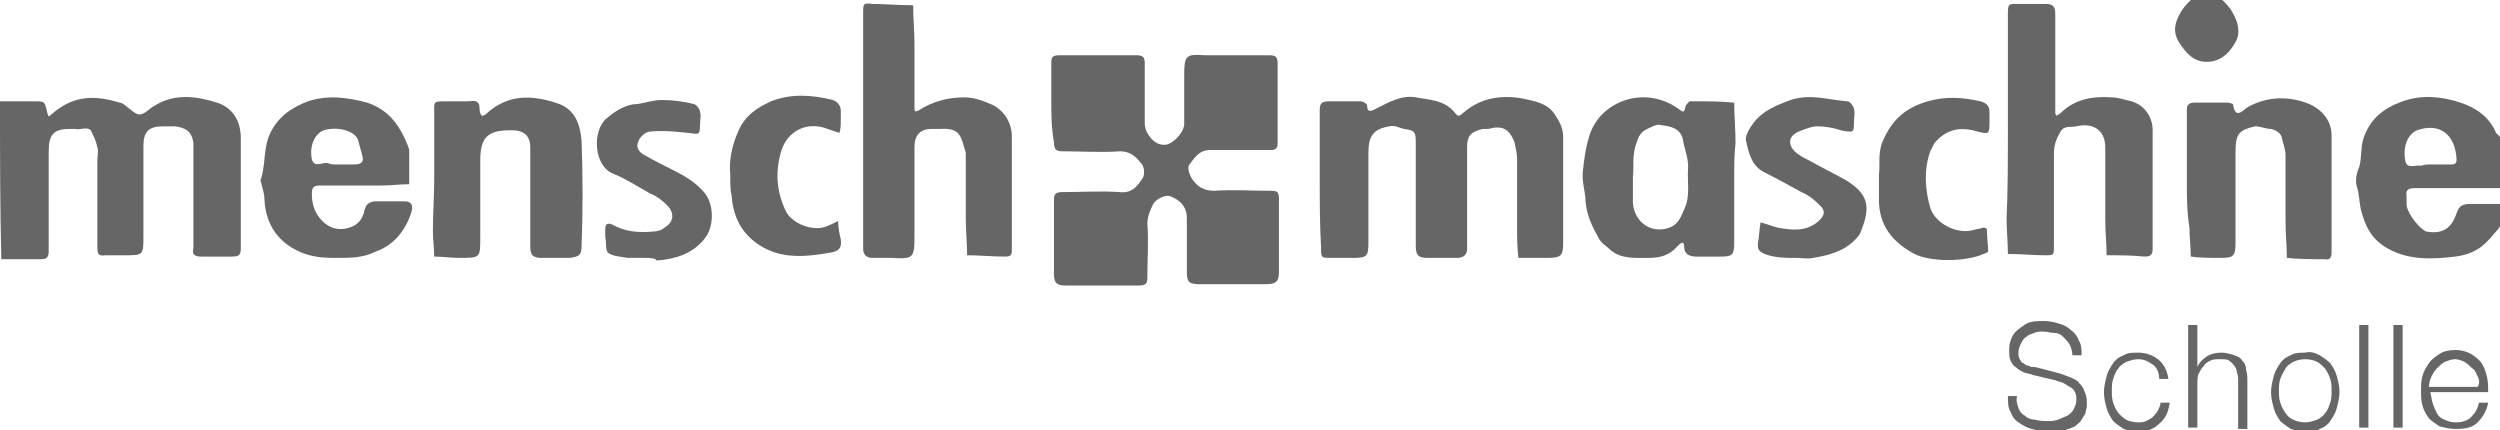
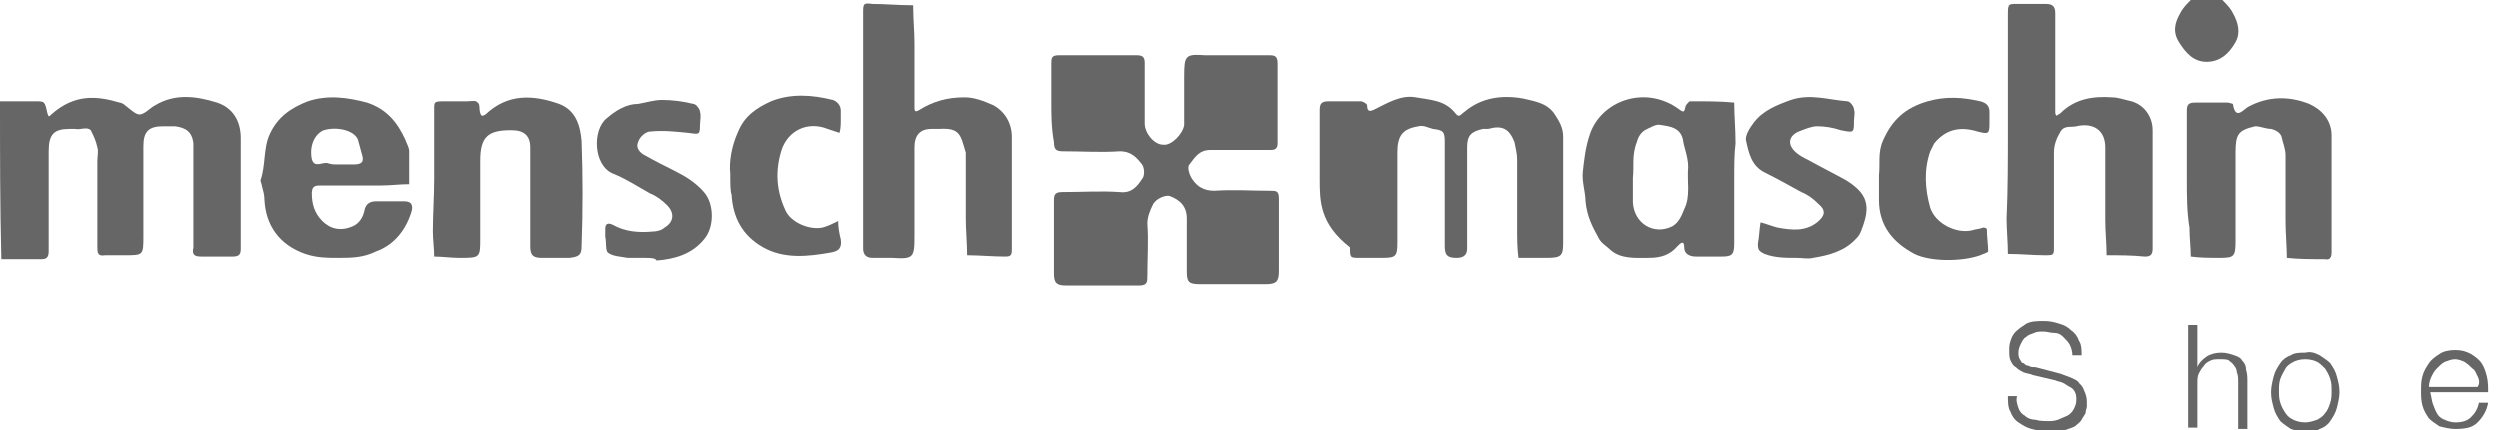
<svg xmlns="http://www.w3.org/2000/svg" version="1.1" id="Layer_1" x="0px" y="0px" viewBox="0 0 190 32.7" style="enable-background:new 0 0 190 32.7;" xml:space="preserve">
  <style type="text/css">
	.st0{fill:#666666;}
</style>
  <path class="st0" d="M0,7.7c0.9,0,1.8,0,2.7,0c0.7,0,0.7,0,0.9,0.9c0.1,0.3,0.1,0.3,0.3,0.1c1.8-1.6,3.5-1.4,5.2-0.9  c0.1,0,0.3,0.1,0.4,0.2c0.4,0.3,0.8,0.7,1.1,0.7c0.4,0,0.8-0.5,1.2-0.7c1.5-0.9,3.1-0.7,4.7-0.2c1.2,0.4,1.8,1.4,1.8,2.7  c0,2.8,0,5.6,0,8.4c0,0.4-0.1,0.6-0.6,0.6c-0.8,0-1.6,0-2.4,0c-0.6,0-0.7-0.2-0.6-0.7c0-2.3,0-4.6,0-7c0-0.3,0-0.6,0-0.9  c-0.1-0.9-0.6-1.2-1.4-1.3c-0.3,0-0.6,0-0.9,0c-1.1,0-1.5,0.4-1.5,1.5c0,2.3,0,4.5,0,6.8c0,1.5,0,1.5-1.4,1.5c-0.5,0-1,0-1.5,0  c-0.6,0.1-0.6-0.2-0.6-0.7c0-2.2,0-4.3,0-6.5c0-0.3,0.1-0.7,0-1c-0.1-0.5-0.3-0.9-0.5-1.3C6.6,9.6,6.1,9.9,5.7,9.8  c-0.1,0-0.3,0-0.4,0c-1.2,0-1.6,0.4-1.6,1.7c0,1.3,0,2.7,0,4c0,1.2,0,2.4,0,3.6c0,0.5-0.2,0.6-0.6,0.6c-1,0-2,0-3,0  C0,15.6,0,11.7,0,7.7z" />
-   <path class="st0" d="M190,17.2c-0.1,0.2-0.3,0.4-0.4,0.5c-0.8,1-1.5,1.6-3,1.8c-1.7,0.2-3.5,0.3-5.1-0.6c-1.3-0.7-1.8-1.8-2.1-3.1  c-0.1-0.5-0.1-1.1-0.3-1.7c-0.1-0.4,0-1,0.2-1.4c0.2-0.7,0.1-1.4,0.3-2.1c0.5-1.6,1.6-2.4,3-2.9c1.4-0.5,2.9-0.4,4.4,0.1  c1.2,0.4,2.2,1.1,2.7,2.3c0.1,0.1,0.2,0.2,0.3,0.3c0,1.3,0,2.6,0,3.9c-2.2,0-4.3,0-6.5,0c-0.4,0-0.7,0.1-0.6,0.6c0,0.2,0,0.5,0,0.7  c0.1,0.7,1,1.8,1.5,2c1.2,0.2,1.9-0.2,2.3-1.4c0.2-0.6,0.5-0.7,1.1-0.7c0.7,0,1.5,0,2.2,0C190,16,190,16.6,190,17.2z M184.7,12.5  C184.7,12.5,184.7,12.5,184.7,12.5c0.5,0,1.1,0,1.6,0c0.3,0,0.4-0.1,0.4-0.4c-0.1-1.9-1.3-2.8-3-2.2c-0.7,0.3-1.1,1.2-0.9,2.3  c0.1,0.7,0.8,0.3,1.2,0.4C184.3,12.5,184.5,12.5,184.7,12.5z" />
  <path class="st0" d="M168.9,0c0.3,0.3,0.6,0.6,0.8,1c0.4,0.7,0.6,1.5,0.2,2.2c-0.5,0.9-1.2,1.5-2.2,1.5c-1,0-1.6-0.7-2.1-1.5  c-0.5-0.8-0.3-1.5,0.1-2.2c0.2-0.4,0.5-0.7,0.8-1C167.3,0,168.1,0,168.9,0z" />
  <path class="st0" d="M79.9,7.7c0-0.9,0-1.9,0-2.8c0-0.5,0-0.7,0.6-0.7c2,0,4,0,5.9,0c0.5,0,0.6,0.2,0.6,0.6c0,1.5,0,3.1,0,4.6  c0,0.7,0.7,1.6,1.4,1.6c0.6,0.1,1.5-0.8,1.6-1.5c0-1.2,0-2.5,0-3.7c0-1.6,0.1-1.7,1.6-1.6c1.6,0,3.3,0,4.9,0c0.4,0,0.6,0.1,0.6,0.6  c0,2,0,4.1,0,6.1c0,0.4-0.2,0.5-0.5,0.5c-1.5,0-3.1,0-4.6,0c-0.9,0-1.2,0.6-1.6,1.1c-0.2,0.2,0,0.8,0.2,1.1c0.4,0.6,0.9,0.9,1.7,0.9  c1.4-0.1,2.8,0,4.2,0c0.5,0,0.7,0,0.7,0.6c0,1.8,0,3.7,0,5.5c0,0.8-0.2,1-1,1c-1.7,0-3.4,0-5,0c-0.9,0-1-0.2-1-1c0-1.3,0-2.7,0-4  c0-0.9-0.5-1.4-1.3-1.7c-0.3-0.1-1.1,0.2-1.3,0.7c-0.2,0.4-0.4,0.9-0.4,1.4c0.1,1.3,0,2.7,0,4c0,0.4,0,0.7-0.6,0.7  c-1.9,0-3.8,0-5.6,0c-0.7,0-0.9-0.2-0.9-0.9c0-1.9,0-3.8,0-5.6c0-0.4,0.1-0.6,0.6-0.6c1.5,0,3-0.1,4.4,0c0.9,0.1,1.3-0.4,1.7-1  c0.2-0.2,0.2-0.8,0-1.1c-0.4-0.5-0.8-1-1.7-1c-1.4,0.1-2.9,0-4.3,0c-0.5,0-0.7-0.1-0.7-0.7C79.9,9.7,79.9,8.7,79.9,7.7z" />
-   <path class="st0" d="M100.3,13.6c0-1.7,0-3.5,0-5.2c0-0.5,0.1-0.7,0.7-0.7c0.8,0,1.6,0,2.4,0c0.2,0,0.5,0.2,0.5,0.3  c0,0.5,0.2,0.5,0.6,0.3c1-0.5,2-1.1,3.1-0.9c1.1,0.2,2.2,0.2,3,1.2c0.3,0.4,0.4,0.1,0.7-0.1c1.3-1.1,2.9-1.3,4.5-1  c0.8,0.2,1.7,0.3,2.3,1.1c0.4,0.6,0.7,1.1,0.7,1.8c0,2.7,0,5.3,0,8c0,1-0.1,1.2-1.2,1.2c-0.7,0-1.5,0-2.2,0  c-0.1-0.8-0.1-1.5-0.1-2.3c0-1.7,0-3.5,0-5.2c0-0.4-0.1-0.8-0.2-1.3c-0.4-1-0.9-1.3-2-1c-0.1,0-0.3,0-0.4,0  c-0.9,0.2-1.2,0.5-1.2,1.4c0,2.3,0,4.5,0,6.8c0,0.3,0,0.6,0,0.9c0,0.5-0.3,0.7-0.8,0.7c-0.7,0-1.5,0-2.2,0c-0.7,0-0.9-0.2-0.9-0.9  c0-0.8,0-1.6,0-2.4c0-1.8,0-3.7,0-5.5c0-0.8-0.1-0.9-0.9-1c-0.4-0.1-0.7-0.3-1.1-0.2c-1.2,0.2-1.6,0.7-1.6,2c0,2.3,0,4.5,0,6.8  c0,1.1-0.1,1.2-1.2,1.2c-0.5,0-1.1,0-1.6,0c-0.8,0-0.8,0-0.8-0.8C100.3,17,100.3,15.3,100.3,13.6z" />
+   <path class="st0" d="M100.3,13.6c0-1.7,0-3.5,0-5.2c0-0.5,0.1-0.7,0.7-0.7c0.8,0,1.6,0,2.4,0c0.2,0,0.5,0.2,0.5,0.3  c0,0.5,0.2,0.5,0.6,0.3c1-0.5,2-1.1,3.1-0.9c1.1,0.2,2.2,0.2,3,1.2c0.3,0.4,0.4,0.1,0.7-0.1c1.3-1.1,2.9-1.3,4.5-1  c0.8,0.2,1.7,0.3,2.3,1.1c0.4,0.6,0.7,1.1,0.7,1.8c0,2.7,0,5.3,0,8c0,1-0.1,1.2-1.2,1.2c-0.7,0-1.5,0-2.2,0  c-0.1-0.8-0.1-1.5-0.1-2.3c0-1.7,0-3.5,0-5.2c0-0.4-0.1-0.8-0.2-1.3c-0.4-1-0.9-1.3-2-1c-0.1,0-0.3,0-0.4,0  c-0.9,0.2-1.2,0.5-1.2,1.4c0,2.3,0,4.5,0,6.8c0,0.3,0,0.6,0,0.9c0,0.5-0.3,0.7-0.8,0.7c-0.7,0-0.9-0.2-0.9-0.9  c0-0.8,0-1.6,0-2.4c0-1.8,0-3.7,0-5.5c0-0.8-0.1-0.9-0.9-1c-0.4-0.1-0.7-0.3-1.1-0.2c-1.2,0.2-1.6,0.7-1.6,2c0,2.3,0,4.5,0,6.8  c0,1.1-0.1,1.2-1.2,1.2c-0.5,0-1.1,0-1.6,0c-0.8,0-0.8,0-0.8-0.8C100.3,17,100.3,15.3,100.3,13.6z" />
  <path class="st0" d="M65.6,9.6c0-2.9,0-5.7,0-8.6c0-0.7,0-0.8,0.7-0.7c1,0,2,0.1,3.1,0.1c0,1,0.1,2,0.1,2.9c0,1.6,0,3.3,0,4.9  c0,0.3,0.1,0.3,0.3,0.2c1.1-0.7,2.2-1,3.5-1c0.8,0,1.5,0.3,2.2,0.6c0.9,0.5,1.4,1.4,1.4,2.4c0,2.9,0,5.7,0,8.6  c0,0.4-0.1,0.5-0.5,0.5c-1,0-2-0.1-2.9-0.1c0-0.9-0.1-1.9-0.1-2.8c0-1.4,0-2.9,0-4.3c0-0.2,0-0.5,0-0.7C73,10.3,73,9.7,71.4,9.8  c-0.2,0-0.4,0-0.6,0c-0.9,0-1.3,0.5-1.3,1.4c0,2.3,0,4.6,0,6.8c0,1.6-0.1,1.7-1.7,1.6c-0.5,0-1,0-1.5,0c-0.5,0-0.7-0.3-0.7-0.7  c0-0.5,0-1,0-1.5C65.6,14.8,65.6,12.2,65.6,9.6z" />
  <path class="st0" d="M152.6,9.8c0-2.9,0-5.7,0-8.6c0-1,0-0.9,1-0.9c0.6,0,1.3,0,1.9,0c0.5,0,0.7,0.2,0.7,0.7c0,2.3,0,4.5,0,6.8  c0,0.2,0,0.5,0,0.7c0,0.1,0,0.2,0.1,0.3c0.1-0.1,0.2-0.1,0.3-0.2c1.1-1.1,2.5-1.3,3.9-1.2c0.5,0,1,0.2,1.5,0.3  c1,0.3,1.6,1.2,1.6,2.2c0,3,0,6,0,9c0,0.5-0.2,0.6-0.6,0.6c-1-0.1-1.9-0.1-2.9-0.1c0-0.9-0.1-1.8-0.1-2.7c0-1.8,0-3.7,0-5.5  c0-1.3-0.9-1.9-2.2-1.6c-0.4,0.1-0.9-0.1-1.2,0.4c-0.3,0.5-0.5,1-0.5,1.6c0,2.4,0,4.7,0,7.1c0,0.7,0,0.7-0.7,0.7  c-0.9,0-1.8-0.1-2.8-0.1c0-0.9-0.1-1.8-0.1-2.7C152.6,14.5,152.6,12.1,152.6,9.8z" />
  <path class="st0" d="M131.8,13.5c0,1.7,0,3.4,0,5c0,0.9-0.2,1-1,1c-0.6,0-1.3,0-1.9,0c-0.5,0-0.9-0.2-0.9-0.7c0-0.6-0.3-0.3-0.5-0.1  c-0.6,0.7-1.3,0.9-2.2,0.9c-1,0-2.1,0.1-2.9-0.6c-0.3-0.3-0.7-0.5-0.9-0.9c-0.5-0.9-0.9-1.7-1-2.8c0-0.7-0.3-1.5-0.2-2.3  c0.1-0.9,0.2-1.8,0.5-2.7c0.8-2.6,4.2-3.9,6.8-2c0.4,0.3,0.4,0.2,0.5-0.2c0-0.1,0.2-0.3,0.3-0.4c0.1,0,0.2,0,0.3,0  c1,0,2.1,0,3.1,0.1c0,1,0.1,2,0.1,3.1C131.8,11.7,131.8,12.6,131.8,13.5z M124.1,13.5c0,0.7,0,1.3,0,1.9c0.1,1.6,1.6,2.5,3,1.8  c0.5-0.3,0.7-0.8,0.9-1.3c0.5-1,0.2-2.1,0.3-3.2c0-0.8-0.3-1.4-0.4-2.1c-0.2-0.9-1-1-1.7-1.1c-0.3-0.1-0.8,0.2-1.2,0.4  c-0.3,0.2-0.5,0.5-0.6,0.9C124,11.8,124.2,12.7,124.1,13.5z" />
  <path class="st0" d="M33,13.6c0-1.7,0-3.4,0-5c0-0.9-0.1-0.9,0.9-0.9c0.5,0,1.1,0,1.6,0c0.3,0,0.7-0.1,0.8,0.1  c0.2,0.1,0.1,0.5,0.2,0.8c0.1,0.3,0.2,0.2,0.4,0.1c1.7-1.6,3.6-1.5,5.6-0.8c1.3,0.5,1.6,1.7,1.7,2.8c0.1,2.7,0.1,5.3,0,8  c0,0.7-0.2,0.8-0.9,0.9c-0.7,0-1.4,0-2.1,0c-0.7,0-0.9-0.2-0.9-0.9c0-0.9,0-1.9,0-2.8c0-1.6,0-3.2,0-4.7c0-0.9-0.5-1.3-1.4-1.3  c0,0-0.1,0-0.1,0c-1.7,0-2.3,0.5-2.3,2.3c0,2,0,4,0,5.9c0,1.5,0,1.5-1.6,1.5c-0.6,0-1.3-0.1-1.9-0.1c0-0.6-0.1-1.3-0.1-1.9  C32.9,16.3,33,14.9,33,13.6z" />
  <path class="st0" d="M166.2,13.7c0-1.8,0-3.6,0-5.3c0-0.4,0.1-0.6,0.6-0.6c0.8,0,1.7,0,2.5,0c0.1,0,0.4,0.1,0.4,0.1  c0.2,1.3,0.8,0.4,1.2,0.2c1.5-0.8,3.1-0.8,4.6-0.2c0.9,0.4,1.7,1.2,1.7,2.4c0,3,0,5.9,0,8.9c0,0.3-0.1,0.6-0.5,0.5c-1,0-2,0-2.9-0.1  c0-0.9-0.1-1.8-0.1-2.8c0-1.7,0-3.4,0-5c0-0.5-0.2-0.9-0.3-1.4c-0.1-0.3-0.4-0.5-0.8-0.6c-0.4,0-0.8-0.2-1.2-0.2  c-1.3,0.3-1.5,0.6-1.5,2c0,2.2,0,4.4,0,6.7c0,1.2-0.1,1.3-1.2,1.3c-0.7,0-1.5,0-2.2-0.1c0-0.7-0.1-1.4-0.1-2.2  C166.2,16.1,166.2,14.9,166.2,13.7z" />
  <path class="st0" d="M25.6,19.6c-0.7,0-1.5,0-2.4-0.3c-2-0.7-3-2.2-3.1-4.1c0-0.4-0.1-0.7-0.2-1.1c0-0.1-0.1-0.3-0.1-0.4  c0.4-1.1,0.2-2.4,0.7-3.5c0.6-1.3,1.6-2,2.9-2.5c1.5-0.5,3-0.3,4.5,0.1c1.5,0.5,2.3,1.5,2.9,2.8c0.1,0.3,0.3,0.6,0.3,0.9  c0,0.8,0,1.7,0,2.5c-0.7,0-1.4,0.1-2.2,0.1c-1.5,0-3.1,0-4.6,0c-0.4,0-0.6,0.1-0.6,0.6c0,0.8,0.2,1.5,0.8,2.1  c0.6,0.6,1.4,0.8,2.3,0.4c0.5-0.2,0.8-0.7,0.9-1.2c0.1-0.5,0.4-0.7,0.9-0.7c0.7,0,1.4,0,2.1,0c0.5,0,0.7,0.2,0.6,0.7  c-0.4,1.4-1.3,2.6-2.7,3.1C27.6,19.6,26.7,19.6,25.6,19.6z M25.6,12.5c0.4,0,0.9,0,1.3,0c0.6,0,0.8-0.2,0.6-0.8  c-0.1-0.4-0.2-0.7-0.3-1.1c-0.3-0.7-1.6-1-2.6-0.7c-0.7,0.3-1.1,1.2-0.9,2.2c0.2,0.7,0.8,0.2,1.2,0.3C25.2,12.5,25.4,12.5,25.6,12.5  z" />
  <path class="st0" d="M49,19.6c-0.4,0-0.9,0-1.3,0c-0.5-0.1-1.1-0.1-1.5-0.4c-0.2-0.2-0.1-0.8-0.2-1.2c0-0.2,0-0.4,0-0.6  c0-0.4,0.2-0.5,0.6-0.3c0.9,0.5,1.9,0.6,3,0.5c0.3,0,0.7-0.1,0.9-0.3c0.7-0.4,0.8-1.1,0.2-1.7c-0.4-0.4-0.8-0.7-1.3-0.9  c-0.9-0.5-1.8-1.1-2.8-1.5c-1.5-0.6-1.6-3.3-0.5-4.2c0.7-0.6,1.5-1.1,2.4-1.1c0.6-0.1,1.2-0.3,1.8-0.3c0.8,0,1.6,0.1,2.4,0.3  c0.2,0,0.5,0.4,0.5,0.6c0.1,0.3,0,0.7,0,1c0,0.8-0.1,0.7-0.9,0.6c-1-0.1-1.9-0.2-2.9-0.1c-0.3,0-0.8,0.4-0.9,0.8  c-0.2,0.4,0.1,0.8,0.5,1c0.7,0.4,1.5,0.8,2.3,1.2c0.8,0.4,1.6,0.9,2.2,1.6c0.8,0.9,0.8,2.7,0,3.6c-0.9,1.1-2.2,1.5-3.6,1.6  C49.8,19.6,49.4,19.6,49,19.6z" />
  <path class="st0" d="M136.5,19.6c-0.8,0-1.6,0-2.4-0.3c-0.4-0.2-0.5-0.3-0.5-0.7c0,0,0-0.1,0-0.1c0.1-0.5,0.1-1,0.2-1.6  c0.4,0.1,0.9,0.3,1.3,0.4c1.1,0.2,2.1,0.3,3-0.4c0.6-0.5,0.7-0.9,0.1-1.4c-0.4-0.4-0.8-0.7-1.3-0.9c-0.9-0.5-1.8-1-2.8-1.5  c-1-0.5-1.2-1.5-1.4-2.4c-0.1-0.4,0.3-1,0.6-1.4c0.7-0.9,1.7-1.3,2.8-1.7c1.5-0.5,2.9,0,4.3,0.1c0.2,0,0.5,0.4,0.5,0.6  c0.1,0.3,0,0.6,0,0.9c0,0.9,0,0.9-1,0.7c-0.6-0.2-1.2-0.3-1.8-0.3c-0.4,0-0.9,0.2-1.4,0.4c-0.7,0.3-0.9,0.9-0.3,1.5  c0.3,0.3,0.7,0.5,1.1,0.7c0.9,0.5,1.9,1,2.8,1.5c1.6,1,1.9,1.9,1.2,3.7c-0.1,0.3-0.2,0.5-0.4,0.7c-0.9,1-2.1,1.3-3.3,1.5  C137.4,19.7,137,19.6,136.5,19.6z" />
  <path class="st0" d="M55.5,13.2c-0.1-0.9,0.1-2.1,0.6-3.2c0.5-1.2,1.4-1.8,2.5-2.3c1.5-0.6,3.1-0.5,4.7-0.1c0.3,0.1,0.6,0.4,0.6,0.8  c0,0.2,0,0.5,0,0.7c0,0.3,0,0.7-0.1,1c-0.3-0.1-0.6-0.2-0.9-0.3c-1.5-0.6-3,0.1-3.5,1.6c-0.5,1.6-0.4,3.1,0.3,4.6  c0.4,0.9,1.8,1.5,2.8,1.3c0.4-0.1,0.8-0.3,1.2-0.5c0,0.5,0.1,1,0.2,1.4c0.1,0.7-0.2,0.9-0.8,1c-1.7,0.3-3.5,0.5-5.1-0.4  c-1.6-0.9-2.3-2.3-2.4-4C55.5,14.5,55.5,14,55.5,13.2z" />
  <path class="st0" d="M142.8,13.3c0.1-0.8-0.1-1.7,0.3-2.6c0.7-1.6,1.7-2.5,3.4-3c1.4-0.4,2.7-0.3,4,0c0.4,0.1,0.7,0.3,0.7,0.8  c0,0.3,0,0.6,0,0.9c0,0.8-0.1,0.8-0.9,0.6c-1.3-0.4-2.4-0.2-3.3,0.9c-0.1,0.2-0.2,0.4-0.3,0.6c-0.5,1.4-0.4,2.9,0,4.3  c0.4,1.2,2,2,3.2,1.7c0.3-0.1,0.6-0.1,0.8-0.2c0.1,0,0.2,0,0.3,0.1c0,0.6,0.1,1.2,0.1,1.7c0,0.1-0.4,0.2-0.6,0.3  c-1.4,0.5-3.8,0.5-5-0.1c-1.7-0.9-2.7-2.2-2.7-4.1C142.8,14.5,142.8,13.9,142.8,13.3z" />
  <g>
    <path class="st0" d="M153.4,31c0.1,0.3,0.3,0.5,0.5,0.6c0.2,0.2,0.5,0.3,0.8,0.3c0.3,0.1,0.7,0.1,1,0.1c0.2,0,0.4,0,0.7-0.1   c0.2-0.1,0.5-0.2,0.7-0.3s0.4-0.3,0.5-0.5c0.1-0.2,0.2-0.4,0.2-0.7c0-0.2,0-0.4-0.1-0.6c-0.1-0.2-0.2-0.3-0.4-0.4   c-0.2-0.1-0.3-0.2-0.5-0.3c-0.2-0.1-0.4-0.1-0.6-0.2l-1.7-0.4c-0.2-0.1-0.4-0.1-0.7-0.2c-0.2-0.1-0.4-0.2-0.6-0.4   c-0.2-0.1-0.3-0.3-0.4-0.5c-0.1-0.2-0.1-0.5-0.1-0.8c0-0.2,0-0.4,0.1-0.7c0.1-0.3,0.2-0.5,0.4-0.7c0.2-0.2,0.5-0.4,0.8-0.6   c0.4-0.2,0.8-0.2,1.4-0.2c0.4,0,0.8,0.1,1.1,0.2c0.4,0.1,0.7,0.3,0.9,0.5c0.3,0.2,0.5,0.5,0.6,0.8c0.2,0.3,0.2,0.7,0.2,1.1h-0.7   c0-0.3-0.1-0.6-0.2-0.8c-0.1-0.2-0.3-0.4-0.5-0.6c-0.2-0.2-0.4-0.3-0.7-0.3s-0.5-0.1-0.8-0.1c-0.3,0-0.5,0-0.7,0.1   c-0.2,0.1-0.4,0.1-0.6,0.3c-0.2,0.1-0.3,0.3-0.4,0.5c-0.1,0.2-0.2,0.4-0.2,0.7c0,0.2,0,0.3,0.1,0.5c0.1,0.1,0.1,0.3,0.3,0.3   c0.1,0.1,0.2,0.2,0.4,0.2c0.1,0.1,0.3,0.1,0.5,0.1l1.9,0.5c0.3,0.1,0.5,0.2,0.8,0.3c0.2,0.1,0.5,0.2,0.6,0.4   c0.2,0.2,0.3,0.3,0.4,0.6c0.1,0.2,0.2,0.5,0.2,0.8c0,0.1,0,0.2,0,0.4c0,0.1-0.1,0.3-0.1,0.5c-0.1,0.2-0.2,0.3-0.3,0.5   s-0.3,0.3-0.5,0.5c-0.2,0.1-0.5,0.2-0.8,0.3c-0.3,0.1-0.7,0.1-1.2,0.1c-0.5,0-0.9-0.1-1.3-0.2s-0.7-0.3-1-0.5   c-0.3-0.2-0.5-0.5-0.6-0.8c-0.2-0.3-0.2-0.8-0.2-1.2h0.7C153.2,30.4,153.3,30.7,153.4,31z" />
-     <path class="st0" d="M163.6,27.7c-0.3-0.2-0.6-0.4-1.1-0.4c-0.3,0-0.6,0.1-0.9,0.2c-0.2,0.1-0.5,0.3-0.6,0.5   c-0.2,0.2-0.3,0.5-0.4,0.8c-0.1,0.3-0.1,0.6-0.1,0.9s0,0.6,0.1,0.9c0.1,0.3,0.2,0.5,0.4,0.8c0.2,0.2,0.4,0.4,0.6,0.5   c0.2,0.1,0.5,0.2,0.9,0.2c0.2,0,0.4,0,0.6-0.1c0.2-0.1,0.4-0.2,0.5-0.3c0.1-0.1,0.3-0.3,0.4-0.5c0.1-0.2,0.2-0.4,0.2-0.6h0.7   c-0.1,0.7-0.3,1.2-0.8,1.6c-0.4,0.4-0.9,0.6-1.6,0.6c-0.4,0-0.8-0.1-1.1-0.2c-0.3-0.2-0.6-0.4-0.8-0.6c-0.2-0.3-0.4-0.6-0.5-1   c-0.1-0.4-0.2-0.7-0.2-1.2c0-0.4,0.1-0.8,0.2-1.2c0.1-0.4,0.3-0.7,0.5-1c0.2-0.3,0.5-0.5,0.8-0.6c0.3-0.2,0.7-0.2,1.1-0.2   c0.6,0,1.1,0.2,1.5,0.5c0.4,0.3,0.7,0.8,0.8,1.5h-0.7C164.1,28.3,163.9,27.9,163.6,27.7z" />
    <path class="st0" d="M167,24.7v3.2h0c0.1-0.3,0.4-0.6,0.7-0.8c0.3-0.2,0.7-0.3,1.1-0.3c0.4,0,0.7,0.1,1,0.2   c0.3,0.1,0.5,0.2,0.6,0.4c0.2,0.2,0.3,0.4,0.3,0.7c0.1,0.3,0.1,0.6,0.1,0.9v3.6h-0.7V29c0-0.2,0-0.5-0.1-0.7c0-0.2-0.1-0.4-0.2-0.5   c-0.1-0.2-0.3-0.3-0.4-0.4s-0.4-0.1-0.7-0.1s-0.5,0-0.7,0.1c-0.2,0.1-0.4,0.2-0.5,0.4c-0.2,0.2-0.3,0.4-0.4,0.6   c-0.1,0.2-0.1,0.5-0.1,0.8v3.3h-0.7v-7.8H167z" />
    <path class="st0" d="M176.3,27c0.3,0.2,0.6,0.4,0.8,0.6c0.2,0.3,0.4,0.6,0.5,1c0.1,0.4,0.2,0.7,0.2,1.2c0,0.4-0.1,0.8-0.2,1.2   c-0.1,0.4-0.3,0.7-0.5,1c-0.2,0.3-0.5,0.5-0.8,0.6c-0.3,0.2-0.7,0.2-1.1,0.2c-0.4,0-0.8-0.1-1.1-0.2c-0.3-0.2-0.6-0.4-0.8-0.6   c-0.2-0.3-0.4-0.6-0.5-1c-0.1-0.4-0.2-0.7-0.2-1.2c0-0.4,0.1-0.8,0.2-1.2c0.1-0.4,0.3-0.7,0.5-1c0.2-0.3,0.5-0.5,0.8-0.6   c0.3-0.2,0.7-0.2,1.1-0.2C175.6,26.7,175.9,26.8,176.3,27z M174.3,27.5c-0.2,0.1-0.5,0.3-0.6,0.5s-0.3,0.5-0.4,0.8   c-0.1,0.3-0.1,0.6-0.1,0.9s0,0.6,0.1,0.9c0.1,0.3,0.2,0.5,0.4,0.8s0.4,0.4,0.6,0.5c0.2,0.1,0.5,0.2,0.9,0.2c0.3,0,0.6-0.1,0.9-0.2   c0.2-0.1,0.5-0.3,0.6-0.5c0.2-0.2,0.3-0.5,0.4-0.8c0.1-0.3,0.1-0.6,0.1-0.9s0-0.6-0.1-0.9c-0.1-0.3-0.2-0.5-0.4-0.8   c-0.2-0.2-0.4-0.4-0.6-0.5c-0.2-0.1-0.5-0.2-0.9-0.2C174.8,27.3,174.5,27.4,174.3,27.5z" />
-     <path class="st0" d="M180,24.7v7.8h-0.7v-7.8H180z" />
-     <path class="st0" d="M182.6,24.7v7.8h-0.7v-7.8H182.6z" />
    <path class="st0" d="M184.9,30.7c0.1,0.3,0.2,0.5,0.3,0.7s0.3,0.4,0.6,0.5c0.2,0.1,0.5,0.2,0.8,0.2c0.5,0,0.9-0.1,1.2-0.4   c0.3-0.3,0.5-0.6,0.6-1.1h0.7c-0.1,0.6-0.4,1.1-0.8,1.5c-0.4,0.4-0.9,0.5-1.7,0.5c-0.4,0-0.8-0.1-1.2-0.2c-0.3-0.2-0.6-0.4-0.8-0.6   c-0.2-0.3-0.4-0.6-0.5-1s-0.1-0.7-0.1-1.1c0-0.4,0-0.7,0.1-1.1c0.1-0.4,0.3-0.7,0.5-1c0.2-0.3,0.5-0.5,0.8-0.7   c0.3-0.2,0.7-0.3,1.2-0.3c0.5,0,0.8,0.1,1.2,0.3c0.3,0.2,0.6,0.4,0.8,0.7c0.2,0.3,0.3,0.6,0.4,1c0.1,0.4,0.1,0.8,0.1,1.2h-4.4   C184.8,30.2,184.8,30.4,184.9,30.7z M188.3,28.6c-0.1-0.2-0.2-0.5-0.4-0.6c-0.2-0.2-0.3-0.3-0.6-0.5c-0.2-0.1-0.5-0.2-0.7-0.2   c-0.3,0-0.5,0.1-0.8,0.2c-0.2,0.1-0.4,0.3-0.6,0.5s-0.3,0.4-0.4,0.6c-0.1,0.2-0.2,0.5-0.2,0.8h3.7   C188.5,29.1,188.4,28.8,188.3,28.6z" />
  </g>
</svg>